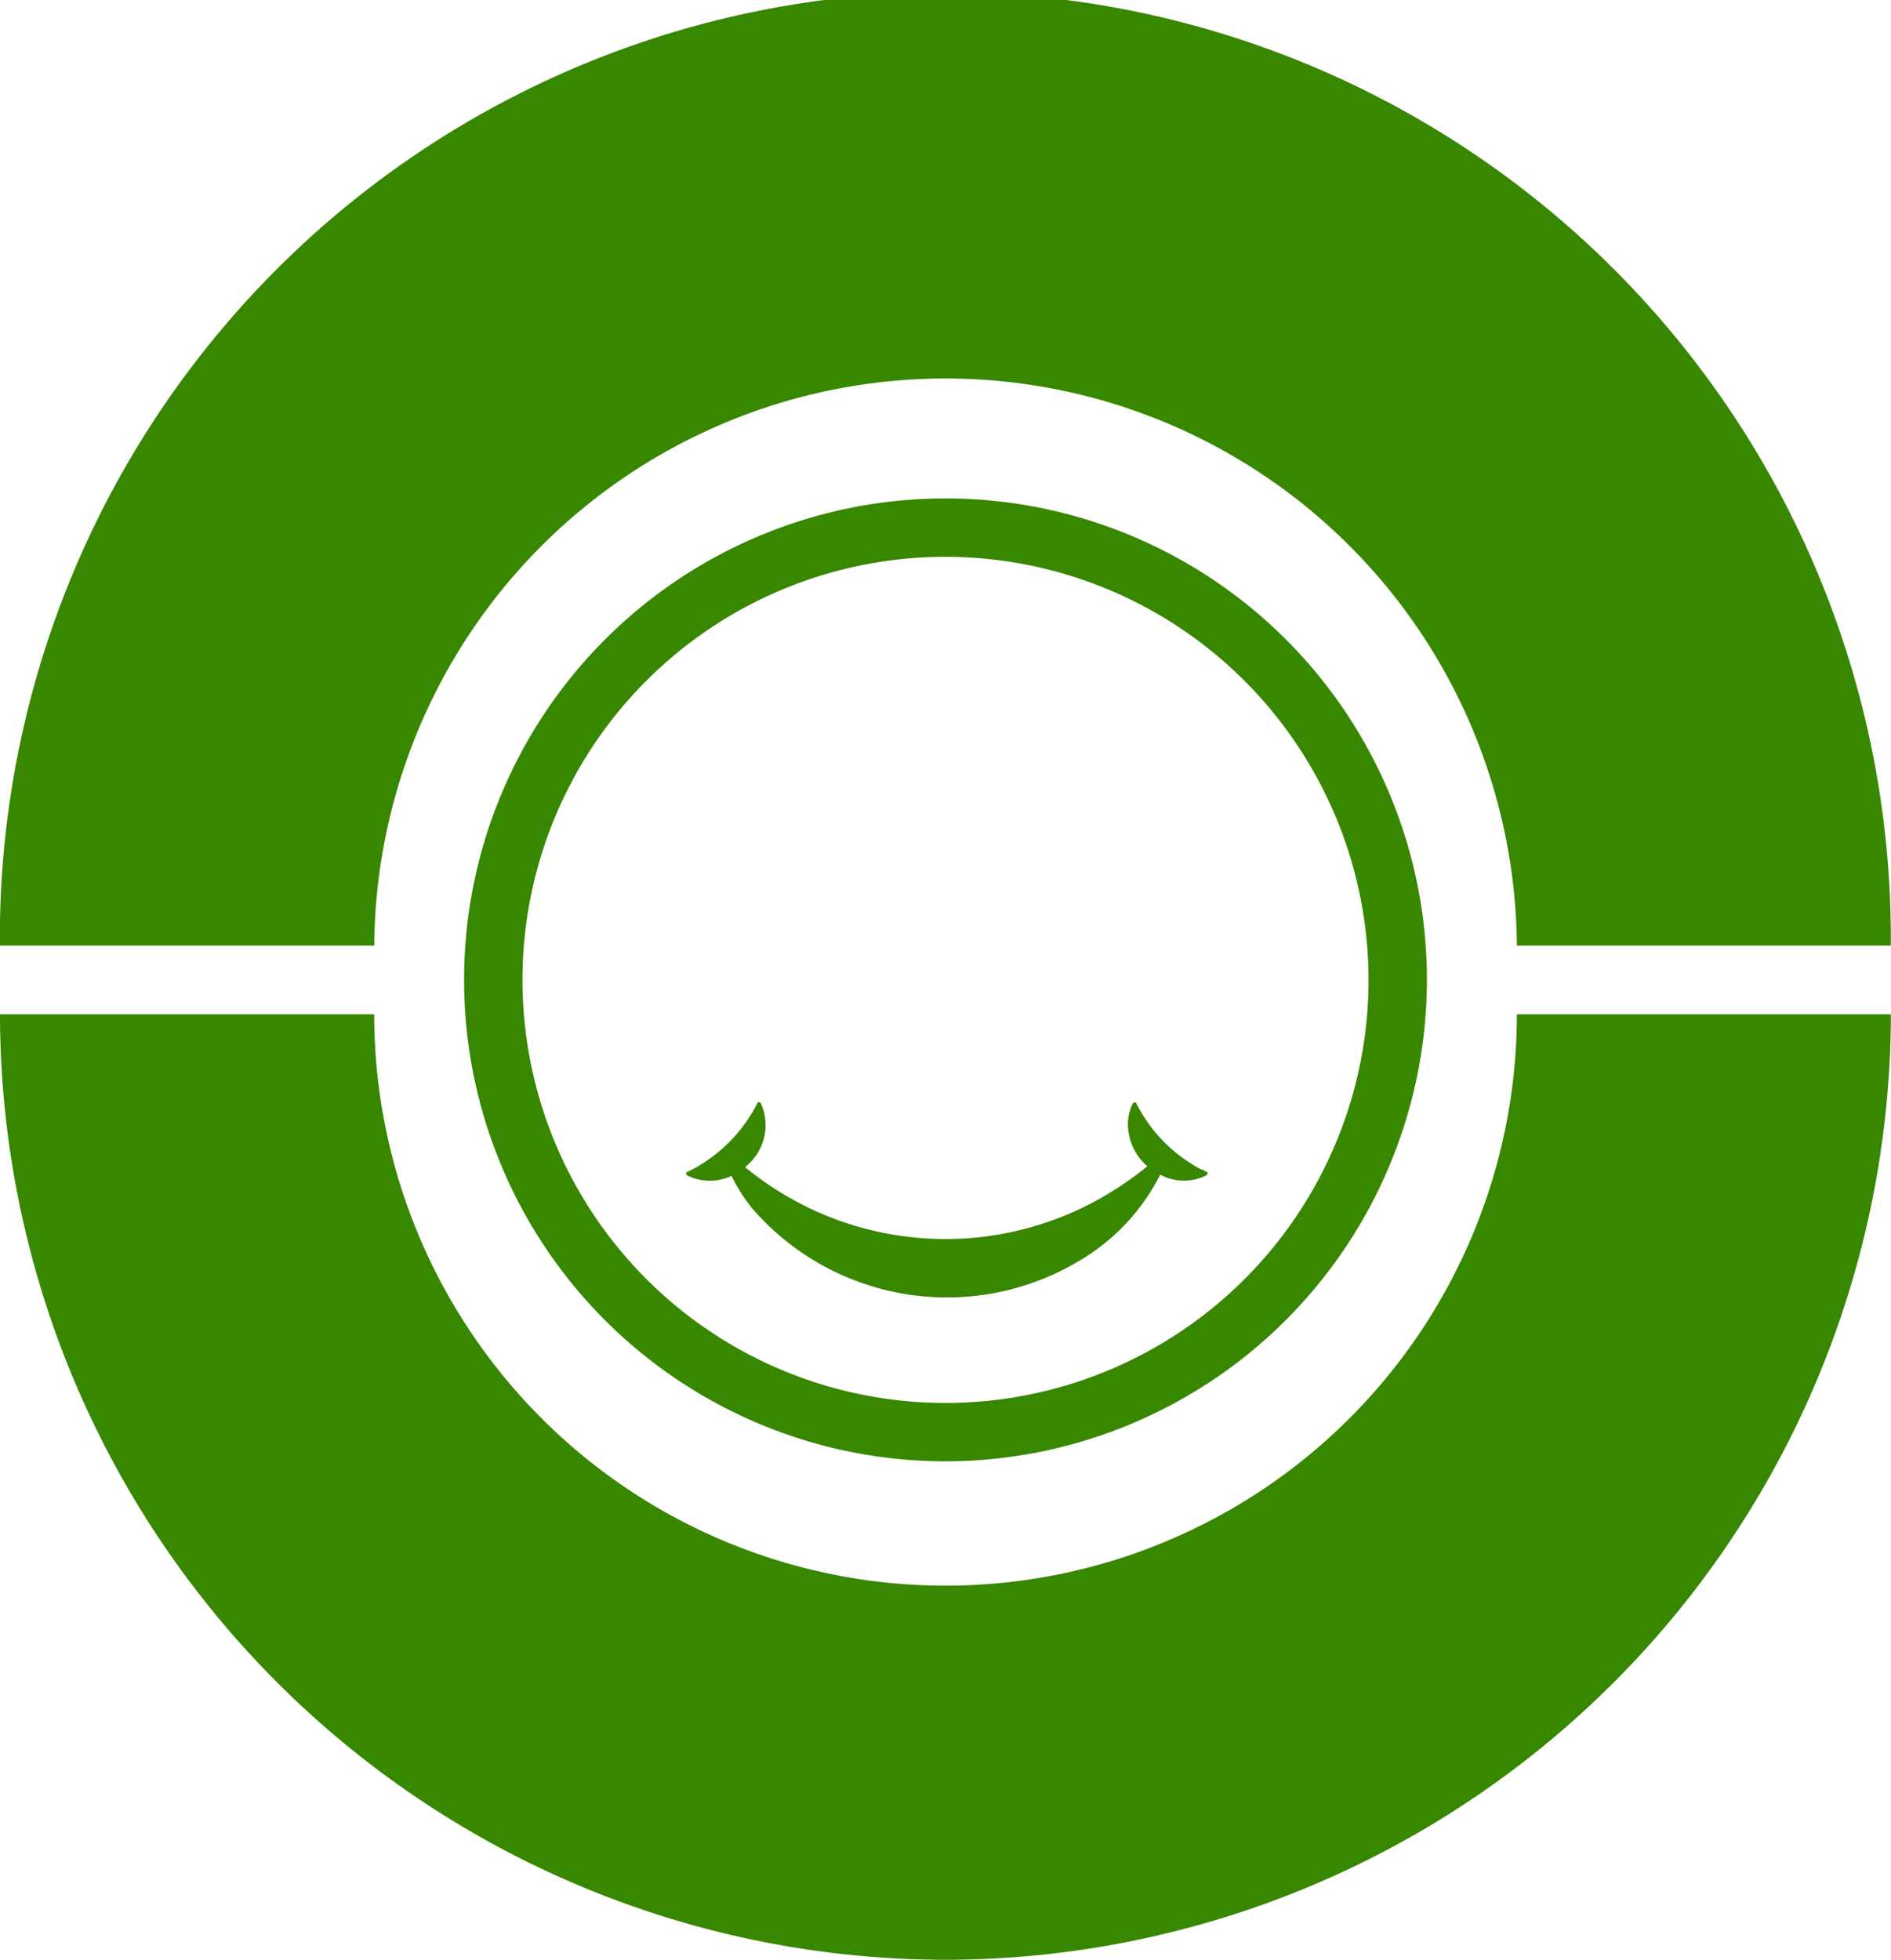
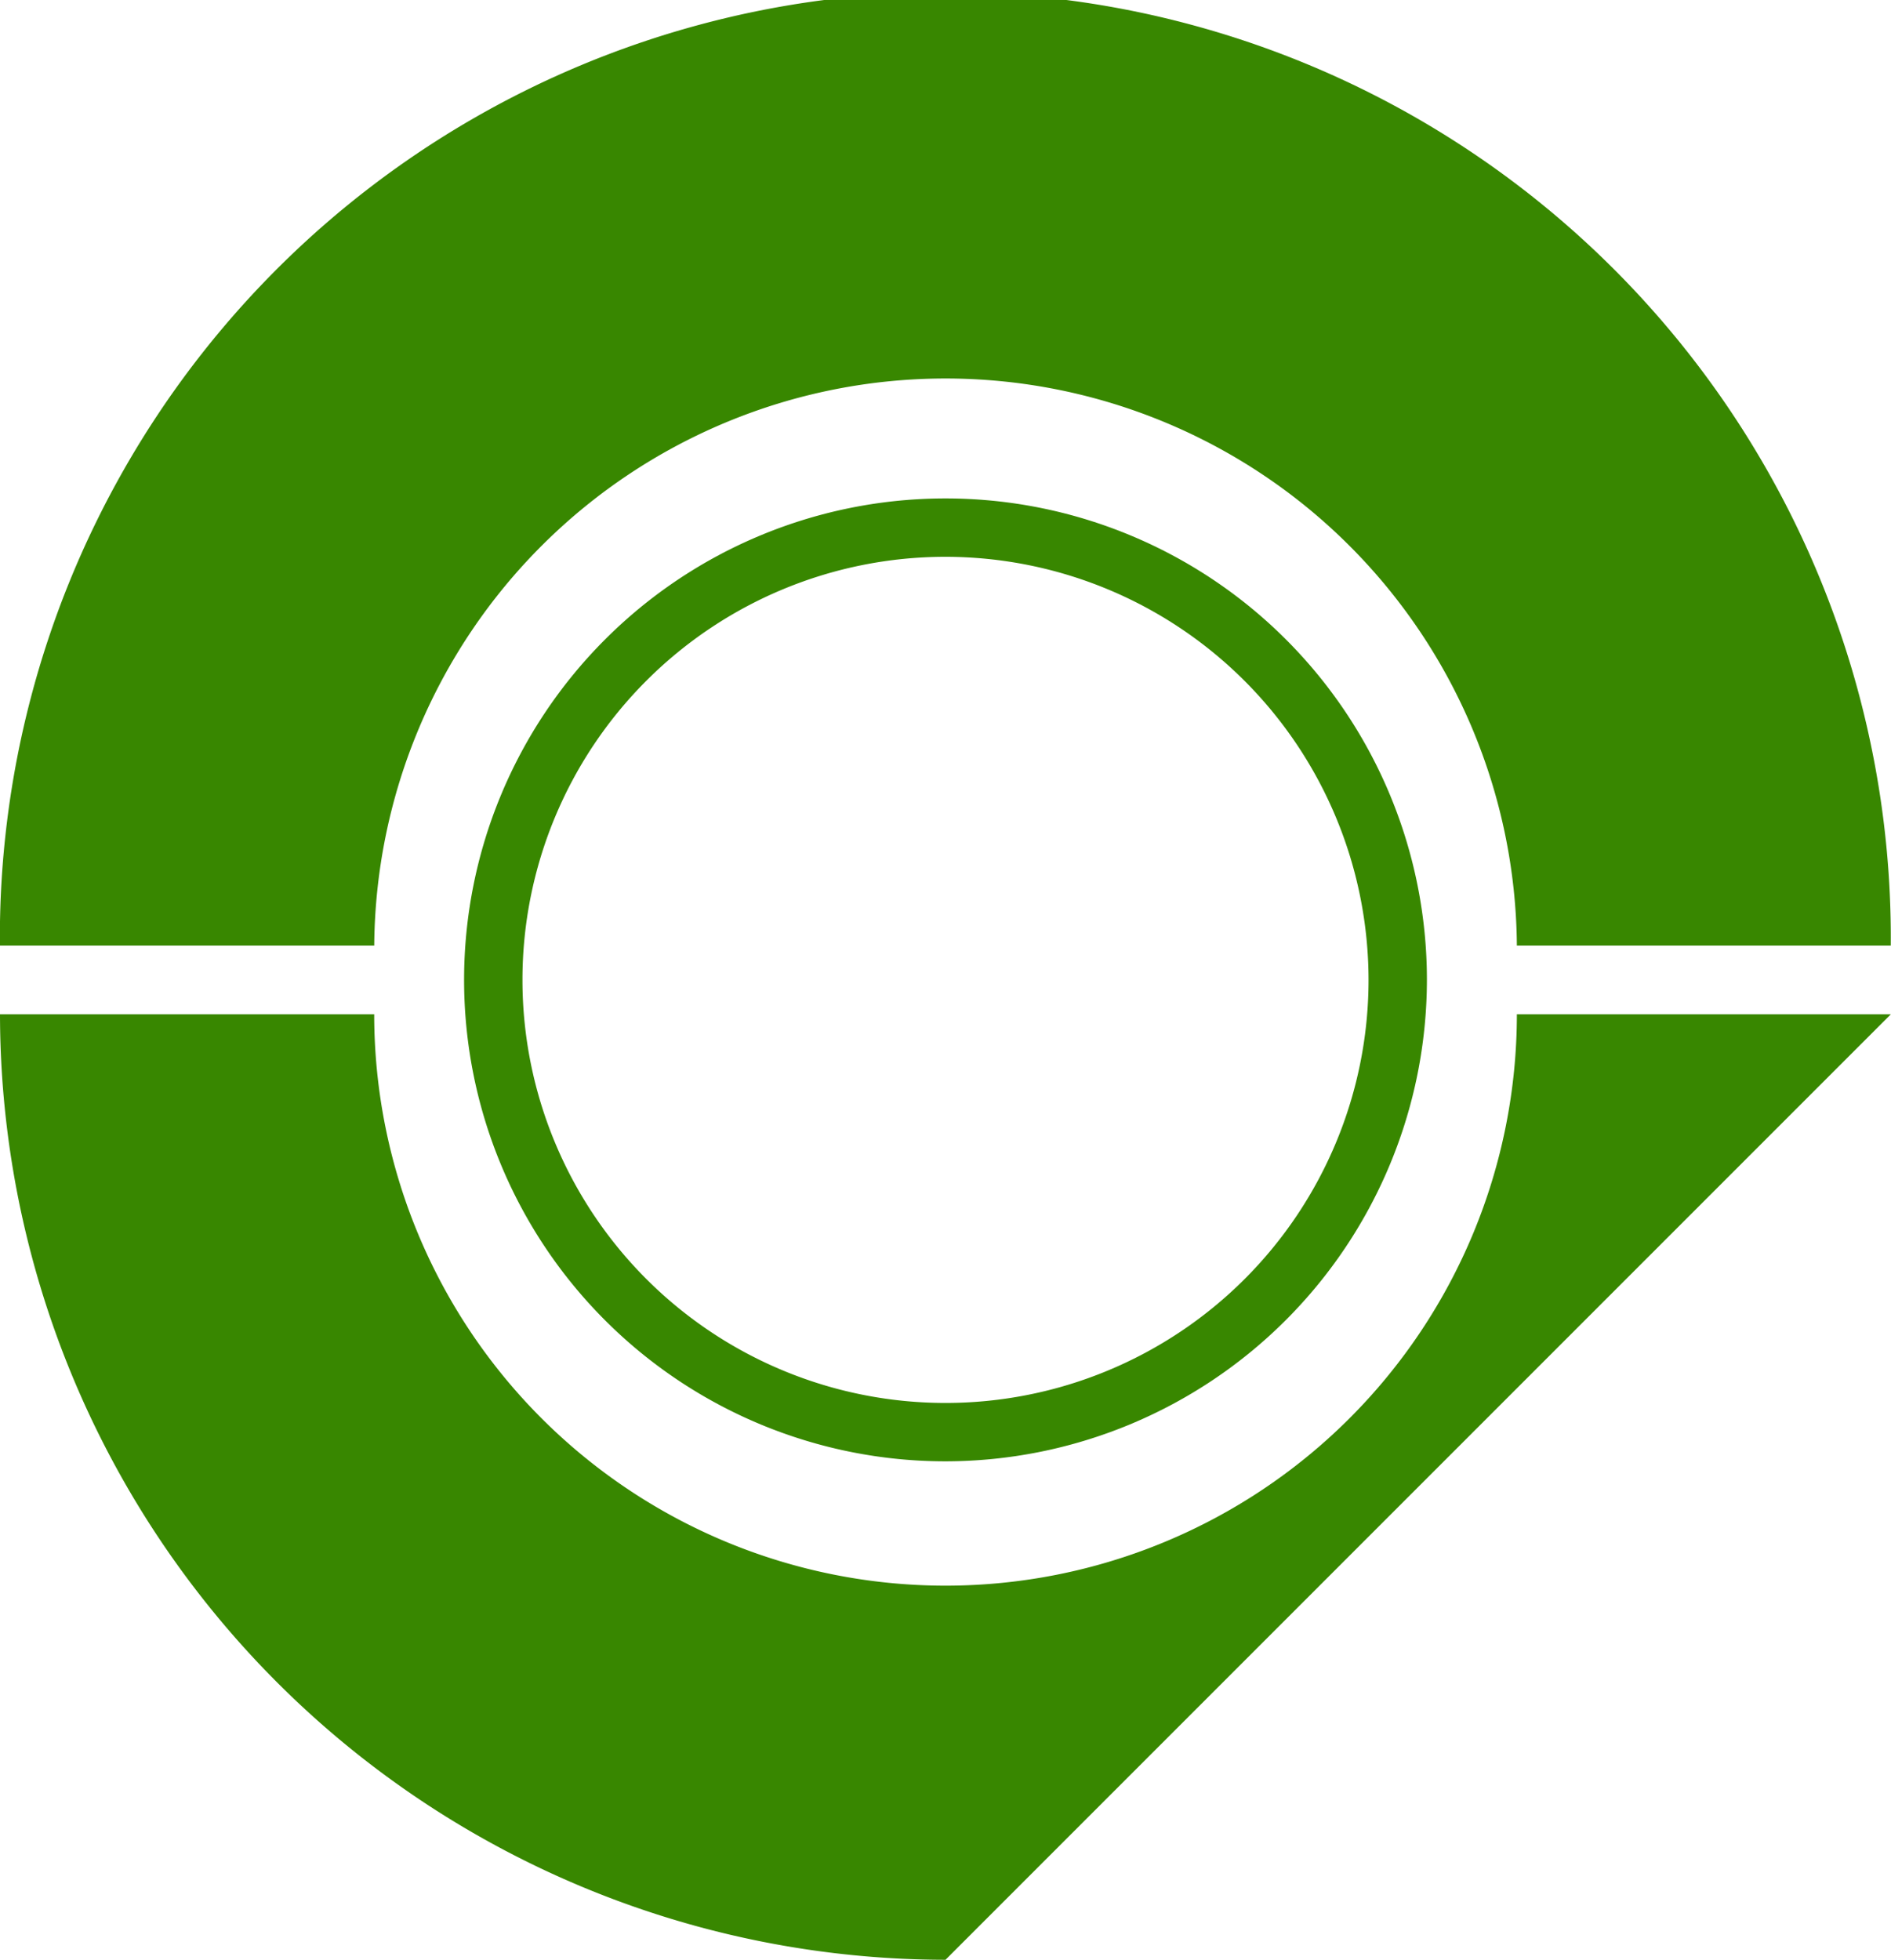
<svg xmlns="http://www.w3.org/2000/svg" width="58.504" height="60.626" viewBox="0 0 58.504 60.626">
  <g data-name="LA PRIMITIVA">
    <path data-name="Trazado 453" d="M106.291 132.94a14.894 14.894 0 1 1 14.894-14.894 14.911 14.911 0 0 1-14.894 14.894m0-27.982a13.088 13.088 0 1 0 13.088 13.088 13.1 13.1 0 0 0-13.088-13.088" transform="translate(-77.039 -87.733)" style="fill:#388700" />
-     <path data-name="Trazado 454" d="M151.032 224.109a4.674 4.674 0 0 1-1.859-1.747 5.187 5.187 0 0 1-.194-.35l-.083.035a1.466 1.466 0 0 0-.129.933 1.73 1.73 0 0 0 .574 1.018 9.519 9.519 0 0 1-.966.7 9.755 9.755 0 0 1-8.9.855 9.876 9.876 0 0 1-2.575-1.524c.035-.03.069-.06.1-.093a1.641 1.641 0 0 0 .382-1.893l-.083-.035a5.457 5.457 0 0 1-.195.35 4.7 4.7 0 0 1-2.038 1.837l.034.084a1.559 1.559 0 0 0 1.375.017 5.464 5.464 0 0 0 .637 1 7.967 7.967 0 0 0 10.172 1.6 6.453 6.453 0 0 0 2.456-2.637 1.545 1.545 0 0 0 1.441.015l.034-.084-.179-.09" transform="translate(-113.846 -187.92)" style="fill:#388700" />
    <path data-name="Trazado 455" d="M58.506 34.253H46.932a17.676 17.676 0 0 0-35.351 0H0a29.251 29.251 0 1 1 58.5 0" transform="translate(-.003 -5.001)" style="fill:#388700" />
-     <path data-name="Trazado 456" d="M29.252 233.98A29.284 29.284 0 0 1 0 204.73h11.577a17.676 17.676 0 0 0 35.352 0H58.5a29.283 29.283 0 0 1-29.252 29.25" transform="translate(0 -173.353)" style="fill:#388700" />
+     <path data-name="Trazado 456" d="M29.252 233.98A29.284 29.284 0 0 1 0 204.73h11.577a17.676 17.676 0 0 0 35.352 0H58.5" transform="translate(0 -173.353)" style="fill:#388700" />
  </g>
</svg>